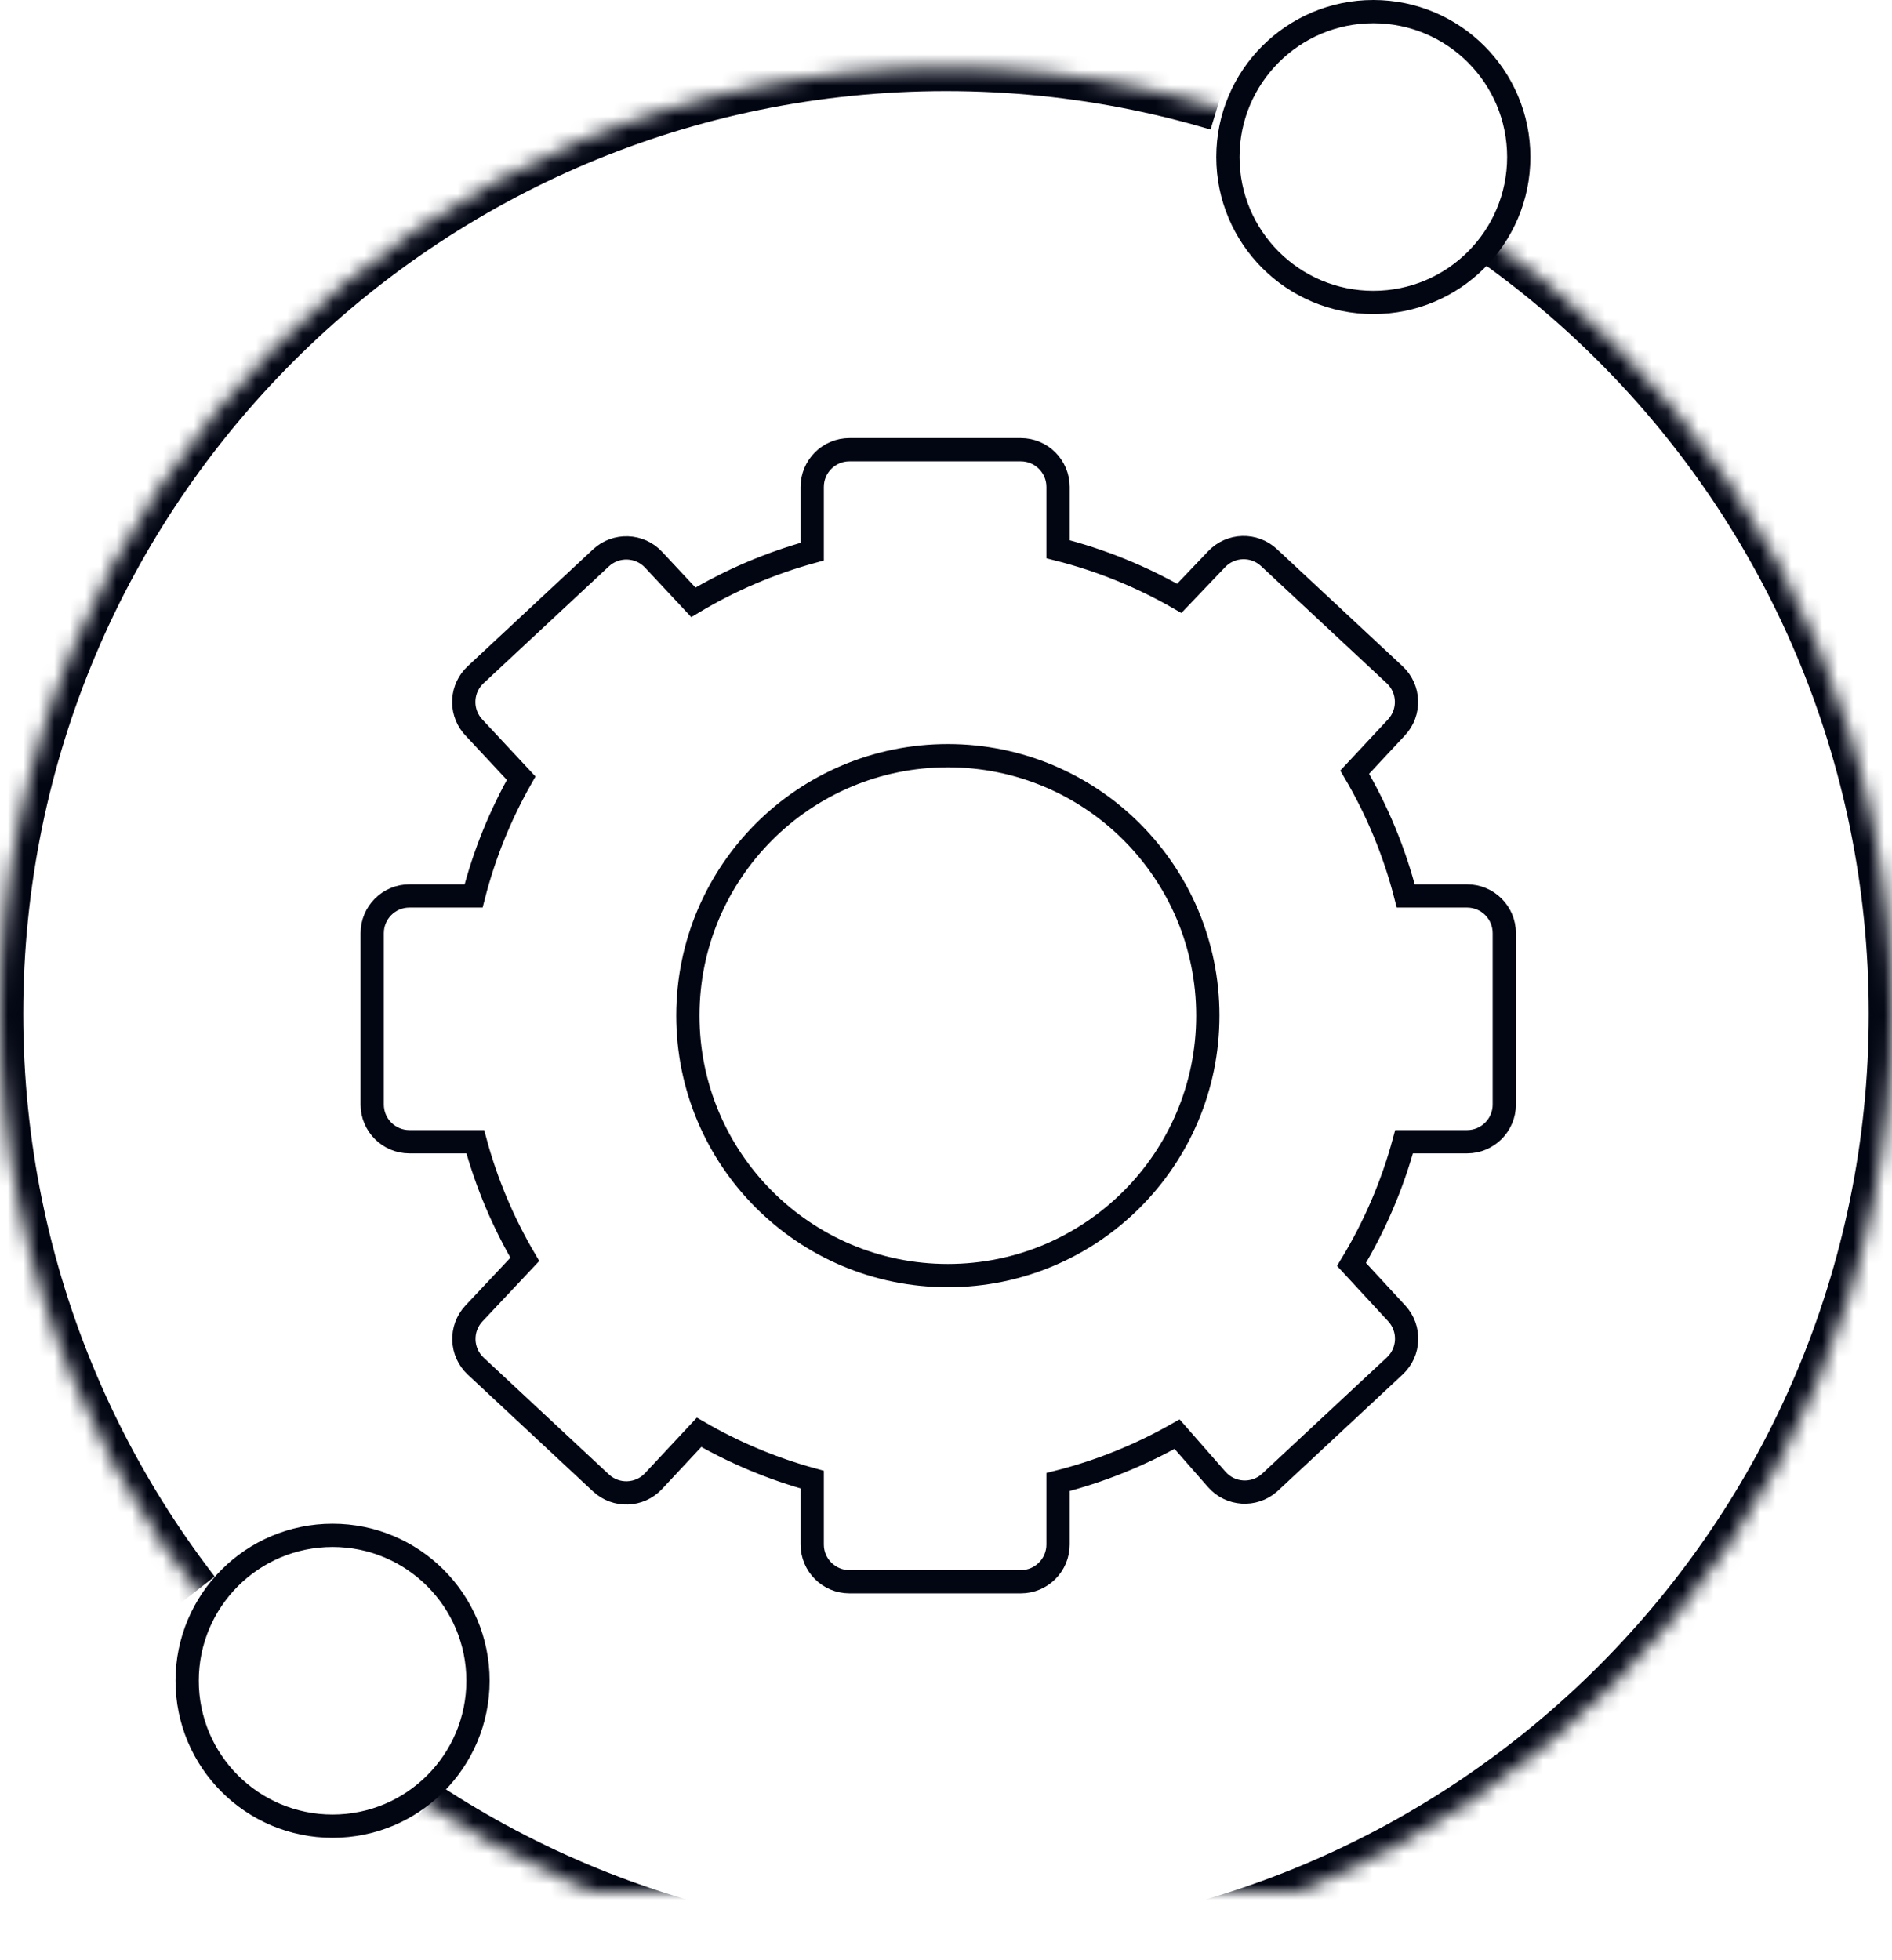
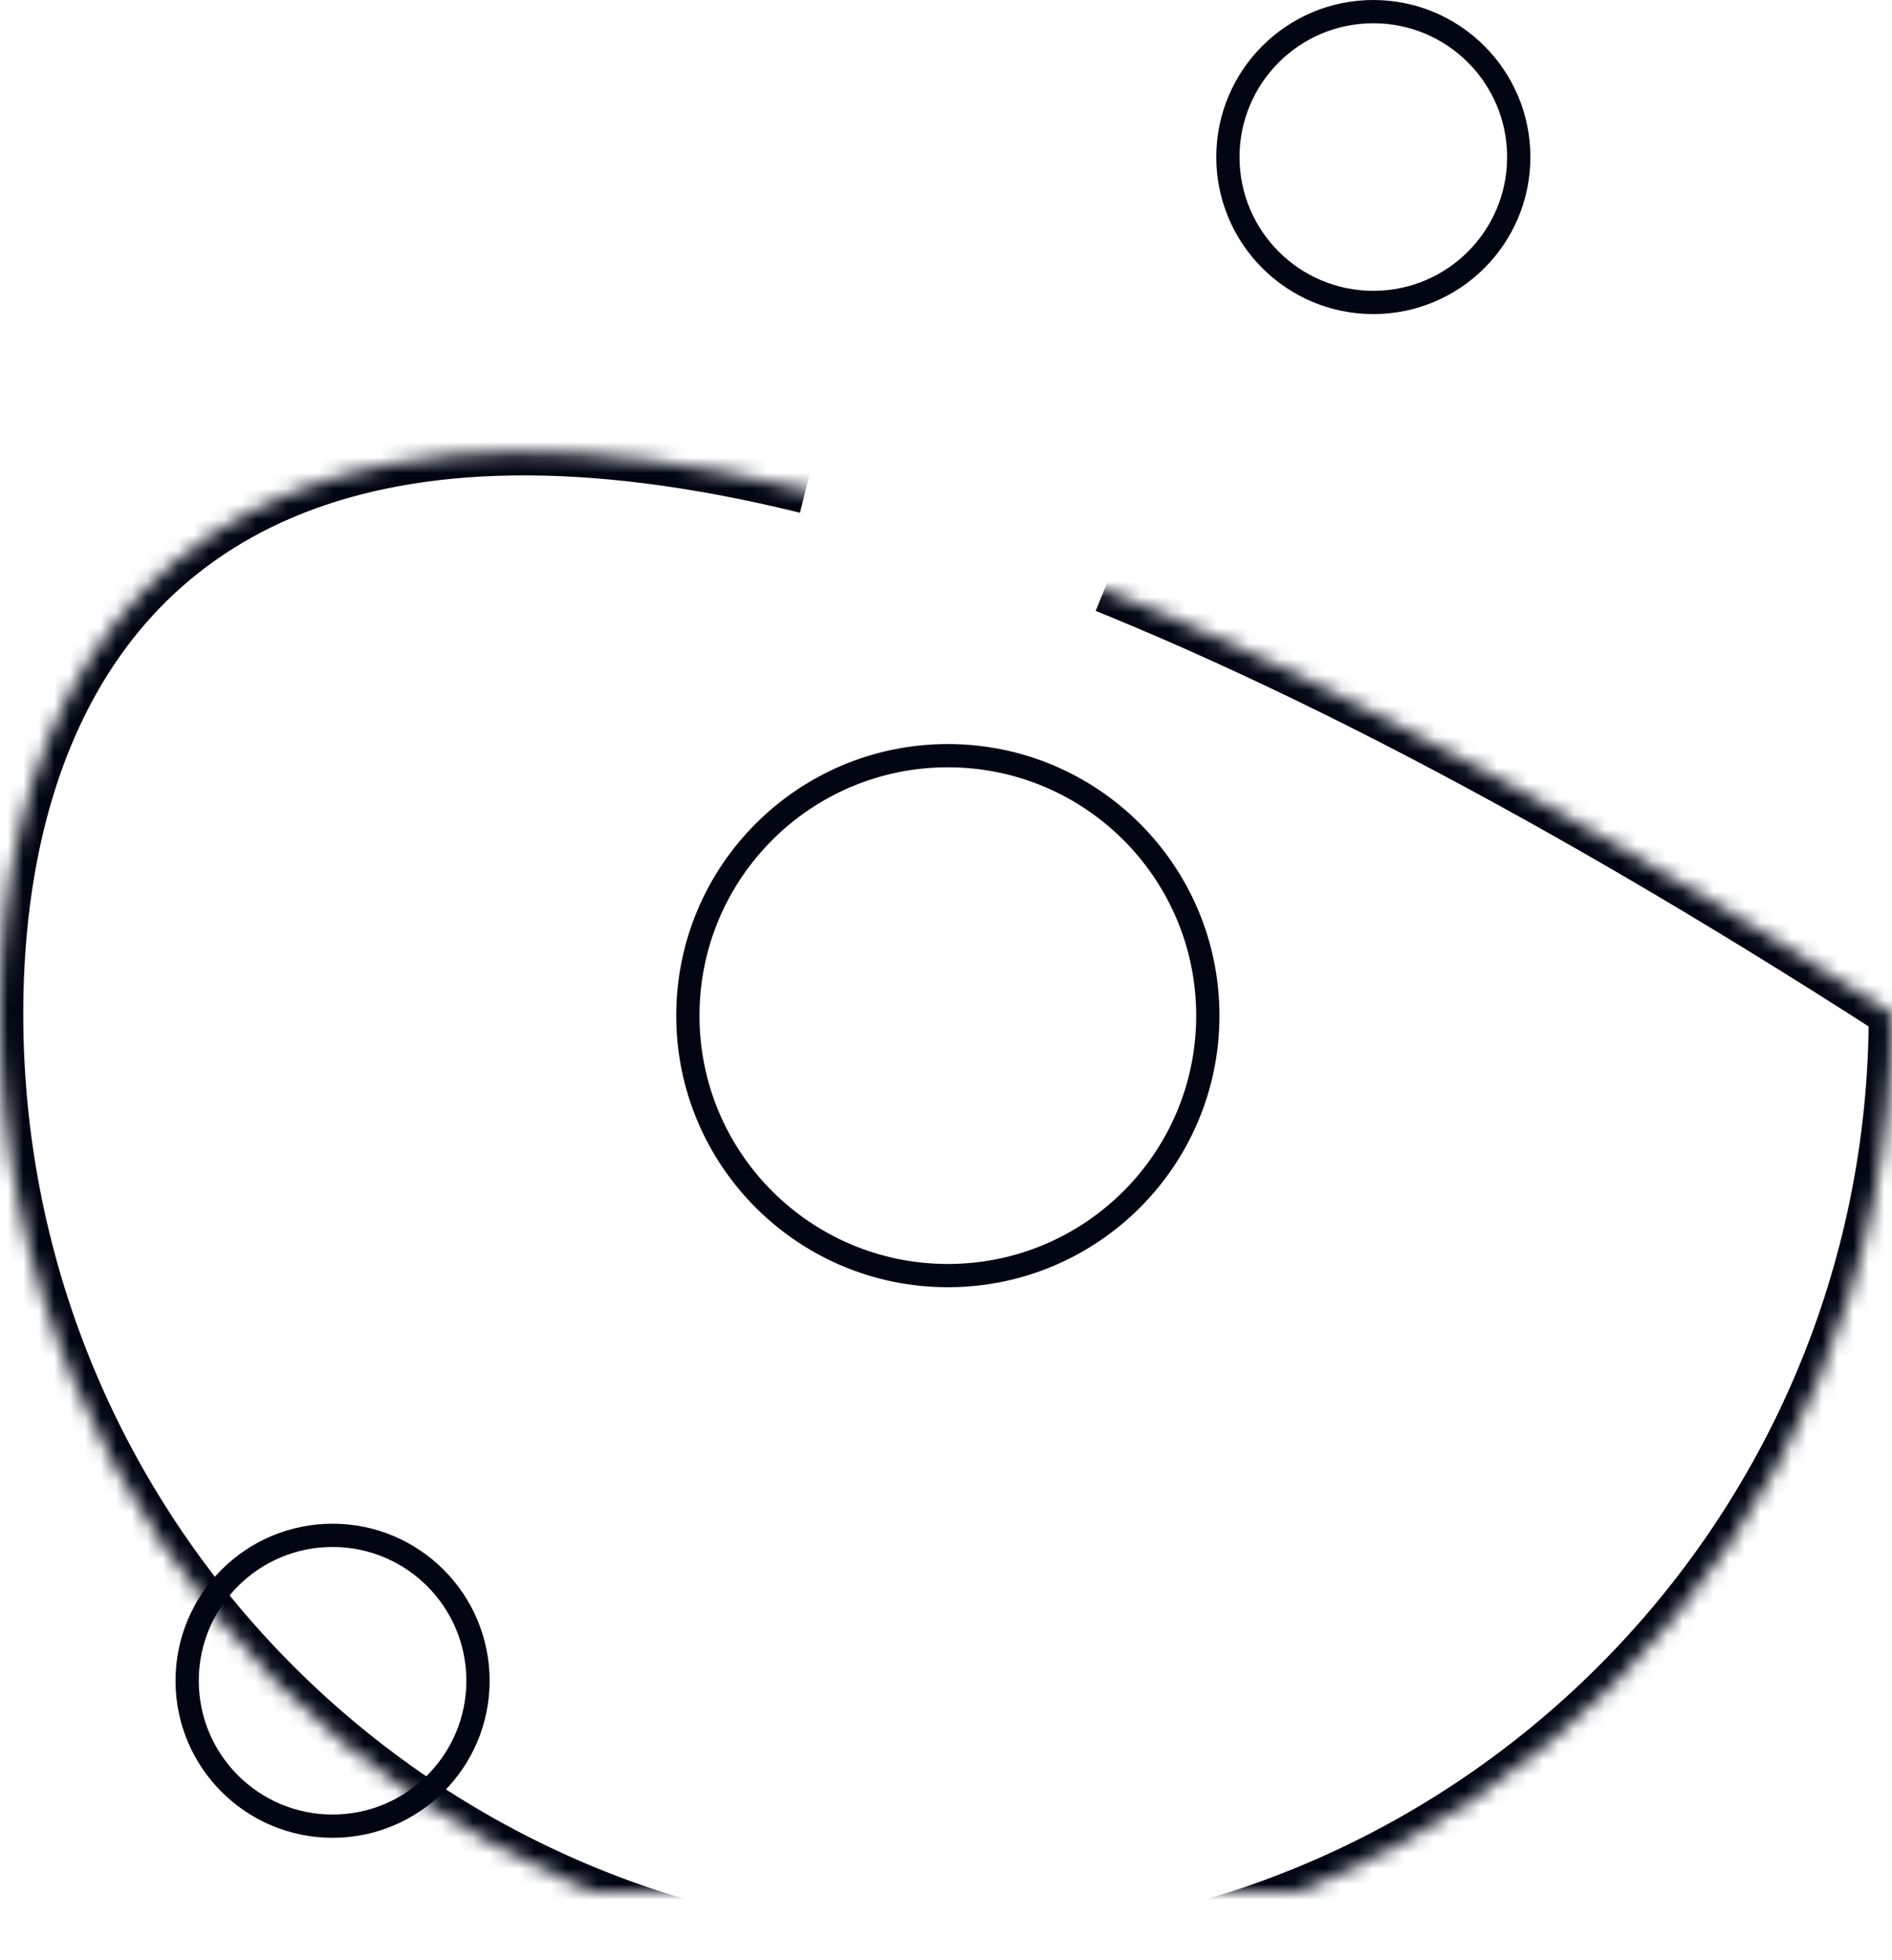
<svg xmlns="http://www.w3.org/2000/svg" xmlns:xlink="http://www.w3.org/1999/xlink" width="122px" height="126.375px" viewBox="0 0 122 126.375" version="1.1">
  <title>leico-tech-colleges</title>
  <defs>
-     <path d="M61,126.375 C94.689,126.375 122,99.064 122,65.375 C122,31.686 94.689,4.375 61,4.375 C27.311,4.375 0,31.686 0,65.375 C0,99.064 27.311,126.375 61,126.375 Z" id="path-1" />
+     <path d="M61,126.375 C94.689,126.375 122,99.064 122,65.375 C27.311,4.375 0,31.686 0,65.375 C0,99.064 27.311,126.375 61,126.375 Z" id="path-1" />
    <mask id="mask-2" maskContentUnits="userSpaceOnUse" maskUnits="objectBoundingBox" x="0" y="0" width="122" height="122" fill="white">
      <use xlink:href="#path-1" />
    </mask>
  </defs>
  <g id="Page-1" stroke="none" stroke-width="1" fill="none" fill-rule="evenodd">
    <g id="Live---Education" transform="translate(-739, -1033.625)" stroke="#020613">
      <g id="Group-4" transform="translate(615, 981)">
        <g id="leico-tech-colleges" transform="translate(124, 52.625)">
          <use id="Oval" mask="url(#mask-2)" stroke-width="3" stroke-dasharray="153.6,20.32" xlink:href="#path-1" />
          <circle id="Oval" stroke-width="1.5" cx="61.119" cy="65.494" r="16.764" />
-           <path d="M65.825,29 C67.15,29 68.225,30.075 68.225,31.4 L68.225,35.418 C70.998,36.119 73.622,37.194 76.041,38.586 L78.455,36.056 C79.362,35.104 80.866,35.06 81.828,35.957 L89.93,43.512 C90.9,44.416 90.953,45.935 90.049,46.905 L87.354,49.794 C88.802,52.257 89.92,54.938 90.646,57.775 L94.6,57.775 C95.925,57.775 97,58.85 97,60.175 L97,71.227 C97,72.552 95.925,73.627 94.6,73.627 L90.537,73.627 C89.774,76.443 88.624,79.1 87.148,81.538 L90.066,84.698 C90.961,85.669 90.905,87.181 89.939,88.082 L81.902,95.576 C81.884,95.593 81.866,95.609 81.848,95.625 C80.851,96.499 79.335,96.4 78.461,95.403 L75.9,92.482 C73.52,93.834 70.944,94.881 68.225,95.569 L68.225,99.6 C68.225,100.925 67.15,102 65.825,102 L54.773,102 C53.448,102 52.373,100.925 52.373,99.6 L52.373,95.415 C49.791,94.707 47.343,93.674 45.077,92.363 L42.143,95.508 C41.239,96.478 39.72,96.531 38.751,95.627 L30.676,88.097 C29.706,87.193 29.653,85.674 30.557,84.705 L33.841,81.211 C32.459,78.863 31.376,76.318 30.647,73.627 L26.4,73.627 C25.075,73.627 24,72.552 24,71.227 L24,60.175 C24,58.85 25.075,57.775 26.4,57.775 L30.538,57.775 C31.226,55.086 32.266,52.537 33.606,50.182 L30.55,46.904 L30.432,46.769 C29.652,45.798 29.743,44.375 30.668,43.512 L38.751,35.975 C39.721,35.073 41.239,35.125 42.144,36.093 L44.709,38.841 C47.077,37.426 49.651,36.318 52.373,35.572 L52.373,31.4 C52.373,30.075 53.448,29 54.773,29 L65.825,29 Z" id="Combined-Shape" stroke-width="1.5" />
          <circle id="Oval" stroke-width="1.5" cx="88.555" cy="10.127" r="9.377" />
          <circle id="Oval" stroke-width="1.5" cx="21.445" cy="108.385" r="9.377" />
        </g>
      </g>
    </g>
  </g>
</svg>